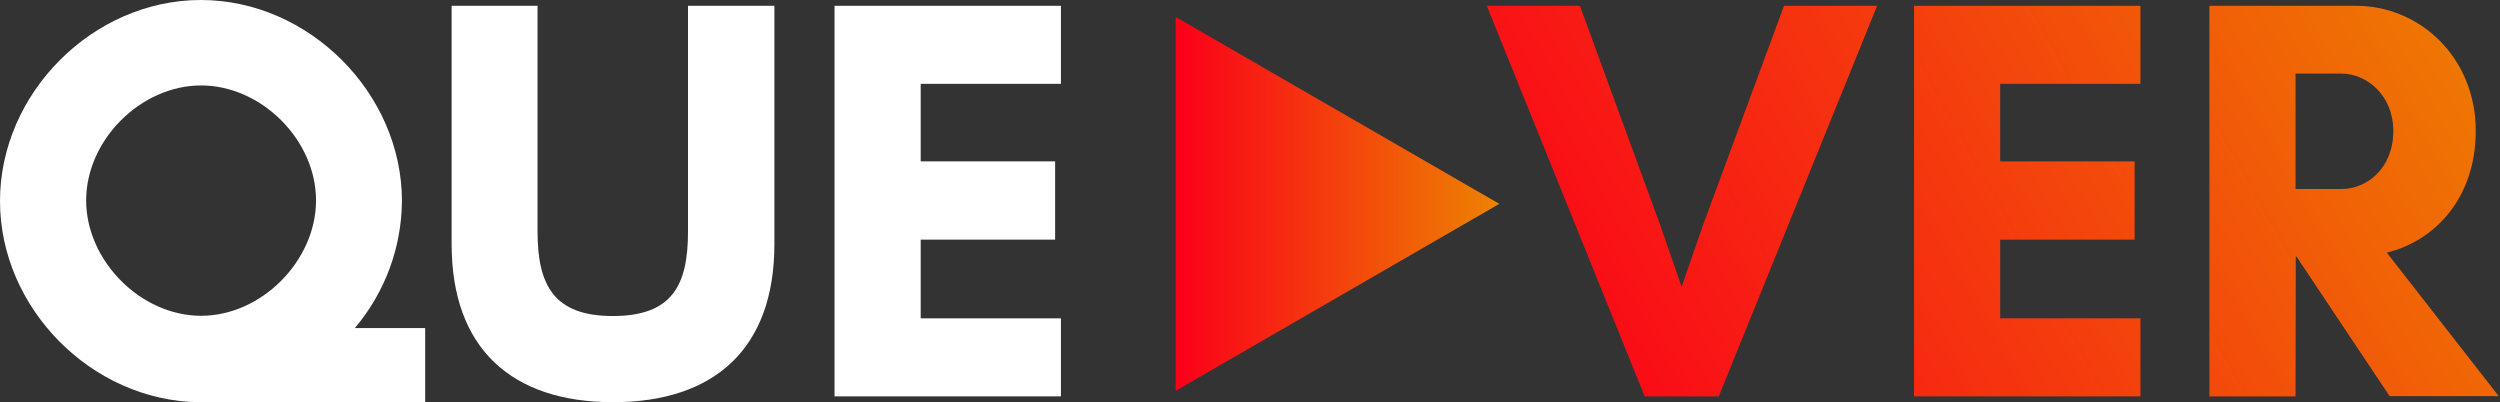
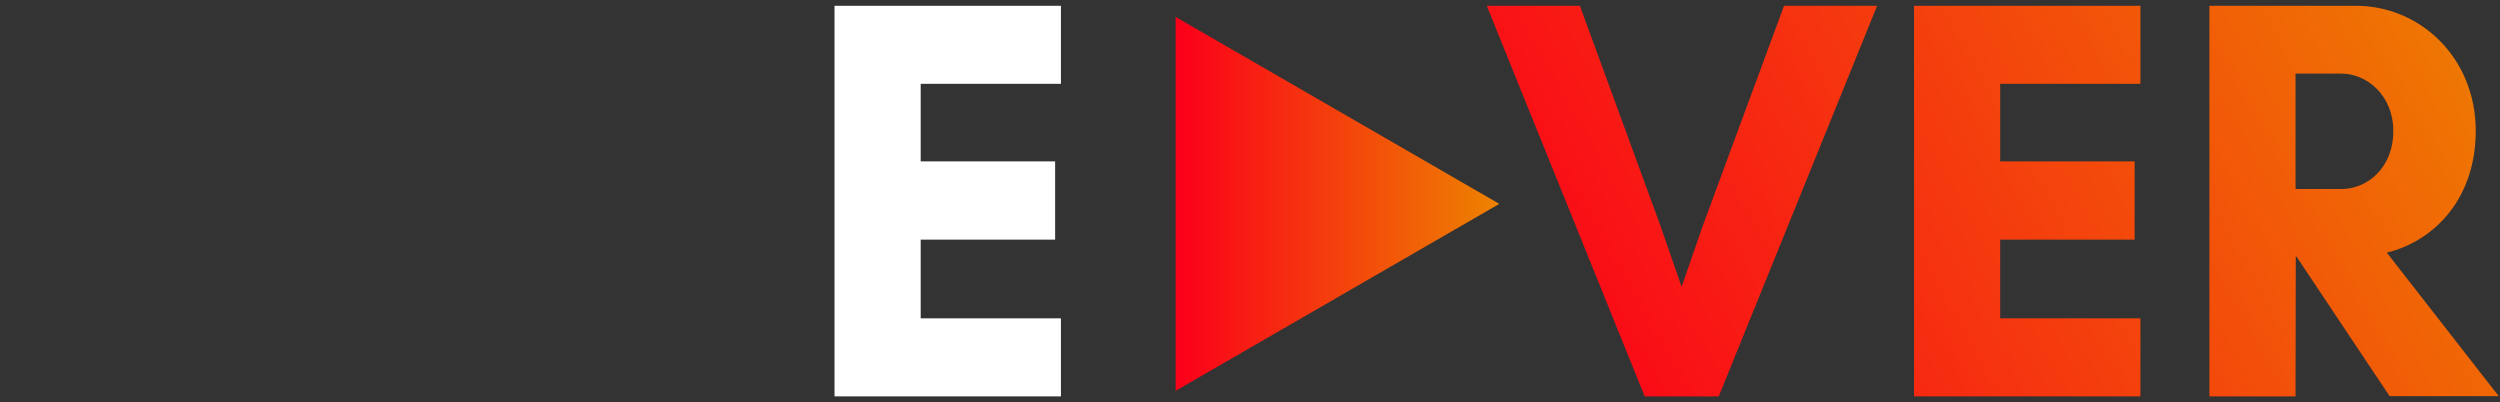
<svg xmlns="http://www.w3.org/2000/svg" width="230" height="37" viewBox="0 0 230 37" fill="none">
  <rect x="0" y="0" width="230" height="37" fill="#333333" stroke="none" />
-   <path fill-rule="evenodd" clip-rule="evenodd" d="M34.821 30.185H32.642C35.411 26.918 36.945 22.783 36.979 18.5C36.979 8.566 28.412 0 18.479 0C8.545 0 0 8.566 0 18.5C0 28.348 8.417 36.85 18.244 37H39.115V30.185H34.821ZM7.926 18.436C7.926 12.882 12.946 7.861 18.5 7.861C24.054 7.861 29.075 12.882 29.075 18.436C29.075 23.99 24.054 29.053 18.5 29.053C12.946 29.053 7.926 23.99 7.926 18.436Z" fill="white" />
-   <path d="M71.244 0.534V22.473C71.244 32.044 65.754 37 56.397 37C47.04 37 41.55 32.023 41.55 22.473V0.534H49.454V21.299C49.454 26.276 50.992 29.075 56.376 29.075C61.823 29.075 63.297 26.276 63.297 21.299V0.534H71.244Z" fill="white" />
  <path d="M97.606 36.466H76.777V0.534H97.606V7.712H84.703V14.847H97.072V22.046H84.703V29.288H97.606V36.466Z" fill="white" />
  <path d="M158.126 36.466H151.311L136.785 0.534H145.351L152.743 20.722L154.708 26.383L156.673 20.722L164.129 0.534H172.695L158.126 36.466Z" fill="url(#paint0_linear_2742_3885)" />
  <path d="M196.92 36.466H176.092V0.534H196.92V7.712H184.017V14.847H196.386V22.046H184.017V29.288H196.92V36.466Z" fill="url(#paint1_linear_2742_3885)" />
  <path d="M211.191 36.466H203.265V0.534H216.766C222.577 0.534 227.768 5.234 227.768 12.049C227.768 18.116 224.115 22.132 219.586 23.242L229.883 36.445H219.842L211.276 23.606H211.212L211.191 36.466ZM211.191 6.772V17.389H215.42C217.749 17.389 220.184 15.488 220.184 12.049C220.184 8.78 217.749 6.772 215.42 6.772H211.191Z" fill="url(#paint2_linear_2742_3885)" />
  <path fill-rule="evenodd" clip-rule="evenodd" d="M108.159 1.559L137.938 18.756L108.159 35.953V1.559Z" fill="url(#paint3_linear_2742_3885)" />
  <defs>
    <linearGradient id="paint0_linear_2742_3885" x1="134.055" y1="25.964" x2="221.146" y2="-22.544" gradientUnits="userSpaceOnUse">
      <stop offset="0.01" stop-color="#FB0019" />
      <stop offset="1" stop-color="#ED8300" />
    </linearGradient>
    <linearGradient id="paint1_linear_2742_3885" x1="143.3" y1="42.565" x2="230.393" y2="-5.943" gradientUnits="userSpaceOnUse">
      <stop offset="0.01" stop-color="#FB0019" />
      <stop offset="1" stop-color="#ED8300" />
    </linearGradient>
    <linearGradient id="paint2_linear_2742_3885" x1="150.414" y1="55.338" x2="237.507" y2="6.83" gradientUnits="userSpaceOnUse">
      <stop offset="0.01" stop-color="#FB0019" />
      <stop offset="1" stop-color="#ED8300" />
    </linearGradient>
    <linearGradient id="paint3_linear_2742_3885" x1="108.159" y1="18.756" x2="137.938" y2="18.756" gradientUnits="userSpaceOnUse">
      <stop offset="0.01" stop-color="#FB0019" />
      <stop offset="1" stop-color="#ED8300" />
    </linearGradient>
  </defs>
</svg>